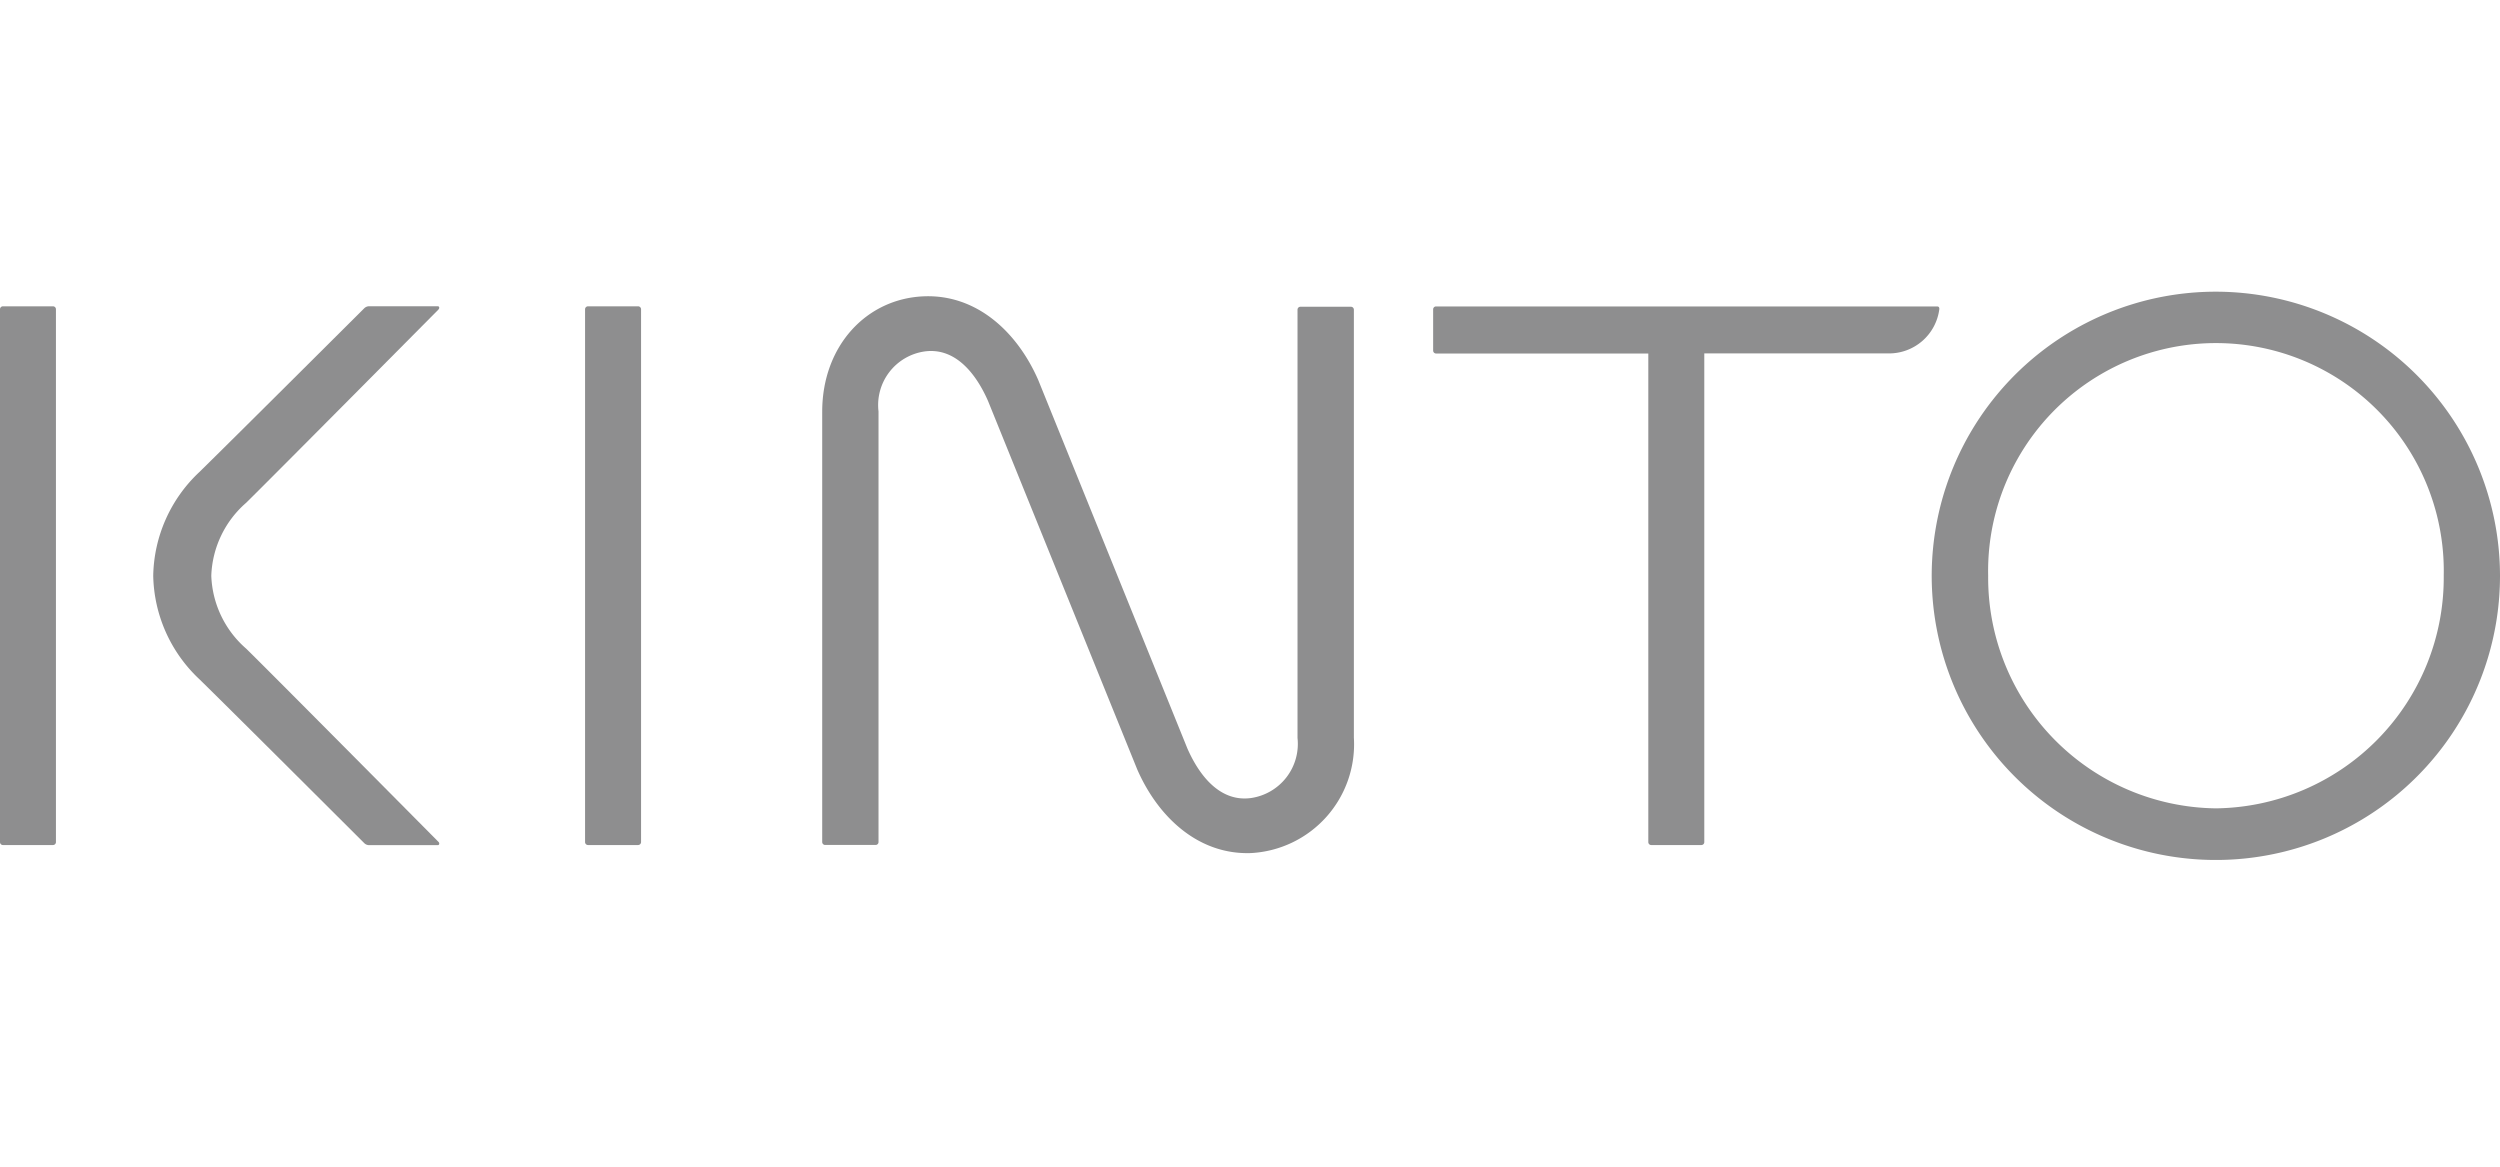
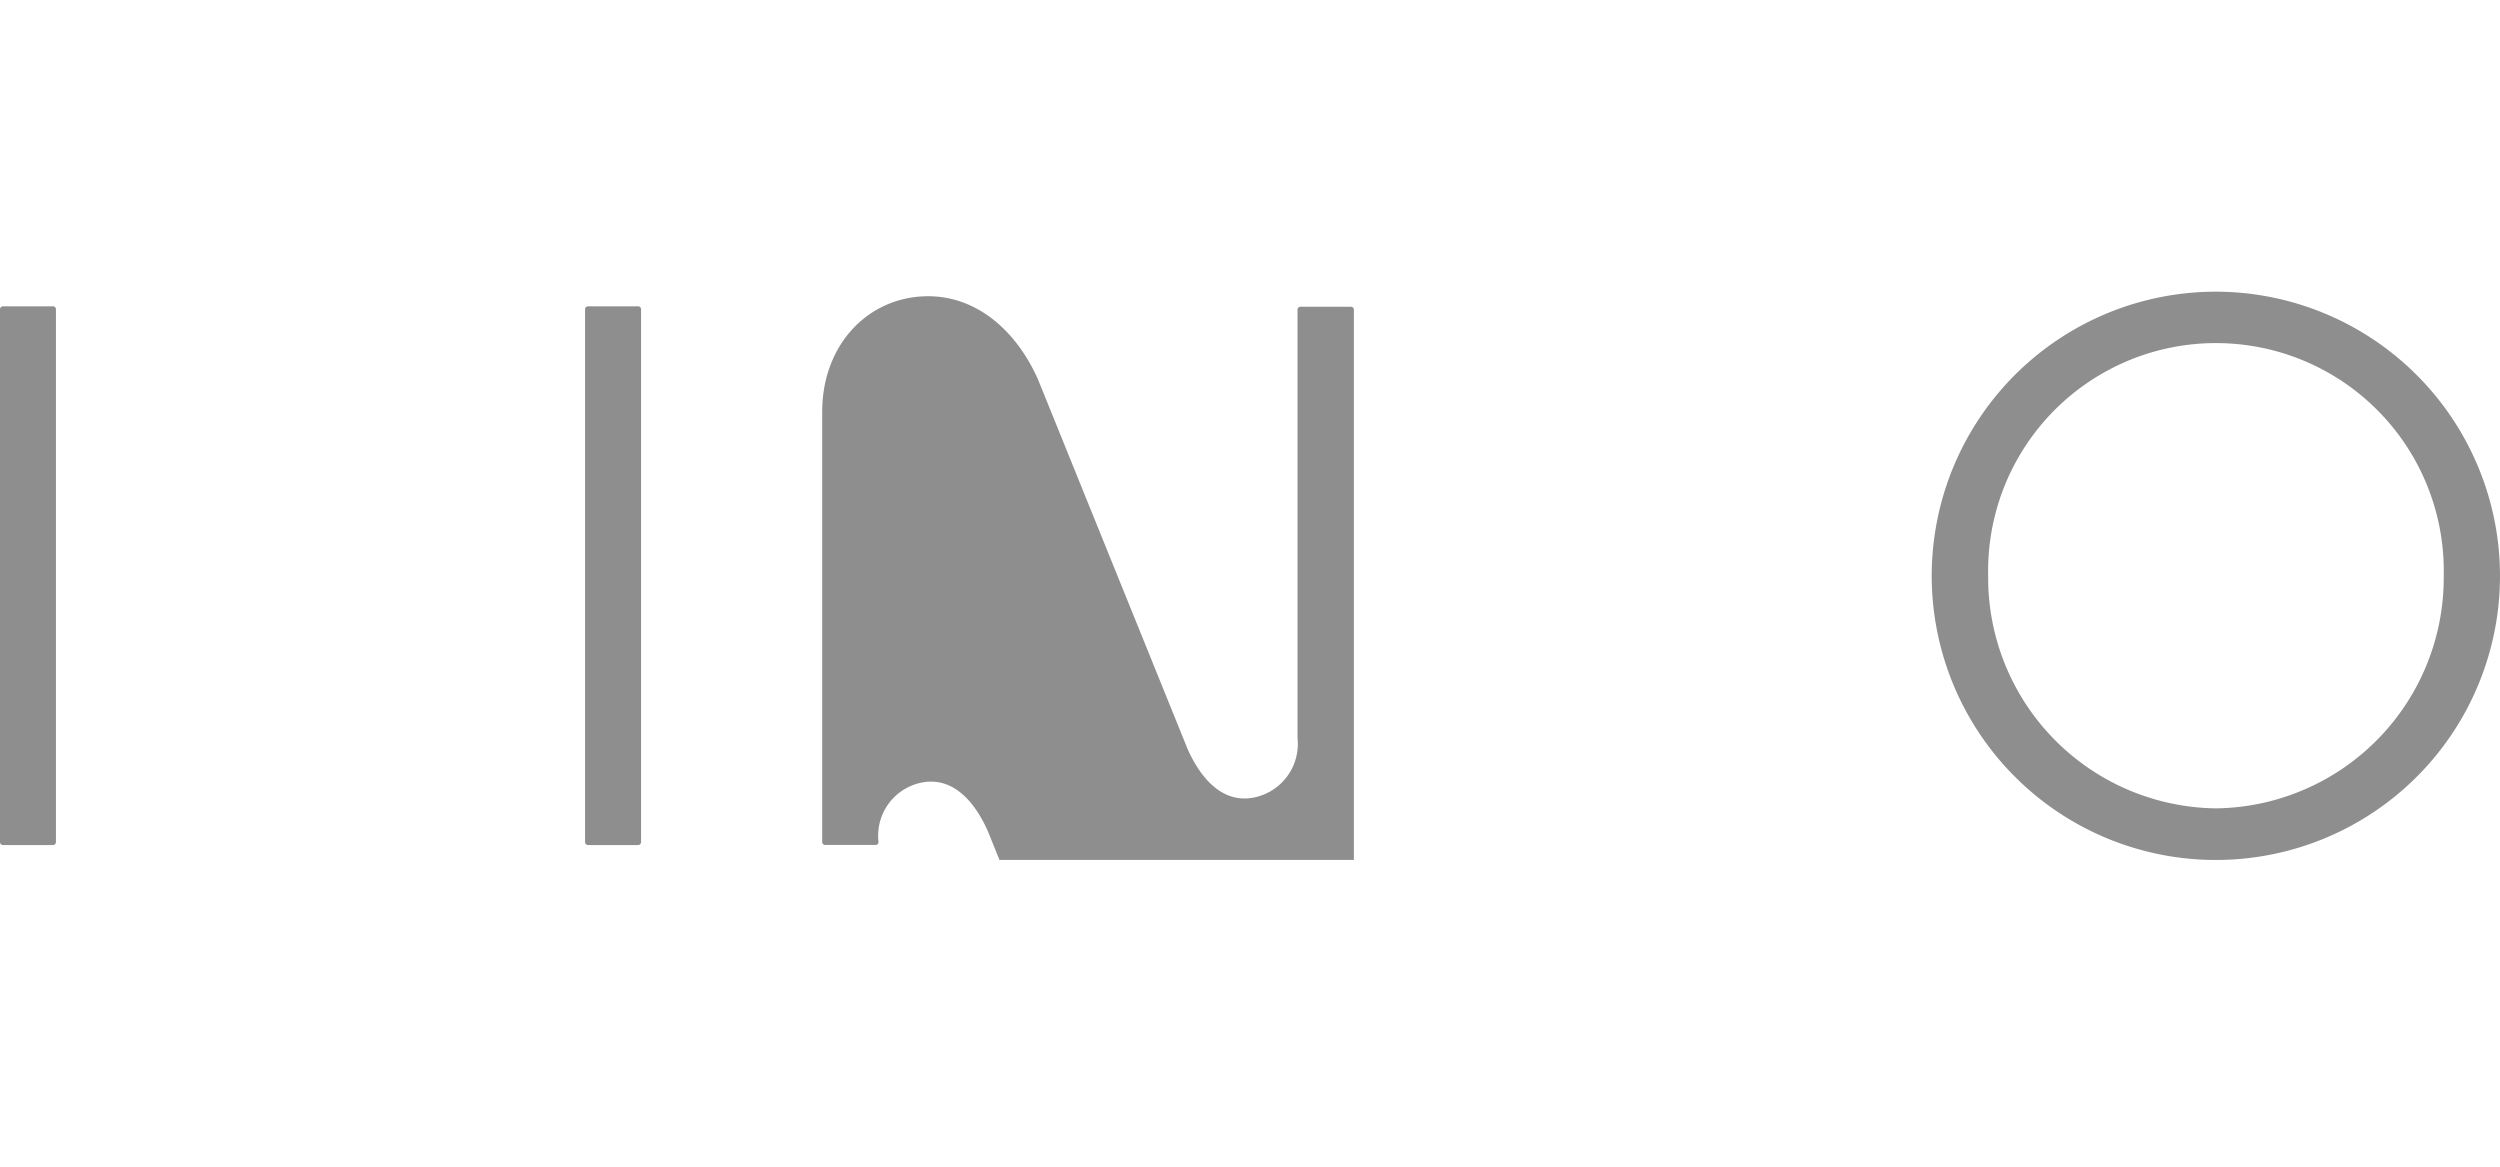
<svg xmlns="http://www.w3.org/2000/svg" width="120" height="56" viewBox="0 0 120 56">
  <defs>
    <clipPath id="clip-path">
      <rect id="長方形_468" data-name="長方形 468" width="120" height="27.277" fill="none" />
    </clipPath>
  </defs>
  <g id="logo" transform="translate(-467.5 -2198.293)">
-     <rect id="長方形_33" data-name="長方形 33" width="120" height="56" transform="translate(467.5 2198.293)" fill="#fff" opacity="0" />
    <g id="グループ_743" data-name="グループ 743" transform="translate(467.5 2212.294)">
      <g id="グループ_742" data-name="グループ 742" transform="translate(0 0)" clip-path="url(#clip-path)">
-         <path id="パス_226" data-name="パス 226" d="M32.86,1.966c.053-.053.036-.144-.041-.144H29.506a.348.348,0,0,0-.218.1s-6.4,6.38-7.908,7.855a6.987,6.987,0,0,0-2.218,4.974,6.986,6.986,0,0,0,2.218,4.976c1.51,1.475,7.908,7.862,7.908,7.862a.334.334,0,0,0,.218.1h3.313c.077,0,.094-.094.041-.15,0,0-8.079-8.151-9.238-9.283a4.865,4.865,0,0,1-1.673-3.5,4.864,4.864,0,0,1,1.673-3.5c1.159-1.136,9.238-9.283,9.238-9.283" transform="translate(-11.807 -1.123)" fill="#8e8e8f" />
        <path id="パス_227" data-name="パス 227" d="M255.231,24.8A11.07,11.07,0,0,1,244.3,13.637a10.936,10.936,0,1,1,21.867,0A11.071,11.071,0,0,1,255.231,24.8m0-24.8a13.639,13.639,0,1,0,13.637,13.637A13.654,13.654,0,0,0,255.231,0" transform="translate(-148.868 0)" fill="#8e8e8f" />
        <path id="パス_228" data-name="パス 228" d="M75.718,1.829H73.312a.143.143,0,0,0-.142.142V27.549a.143.143,0,0,0,.142.139h2.407a.143.143,0,0,0,.139-.139V1.971a.143.143,0,0,0-.139-.142" transform="translate(-45.087 -1.127)" fill="#8e8e8f" />
        <path id="パス_229" data-name="パス 229" d="M2.546,1.829H.139A.141.141,0,0,0,0,1.971V27.549a.14.14,0,0,0,.139.139H2.546a.141.141,0,0,0,.139-.139V1.971a.141.141,0,0,0-.139-.142" transform="translate(0 -1.127)" fill="#8e8e8f" />
-         <path id="パス_230" data-name="パス 230" d="M128.2,1.074h-2.422a.139.139,0,0,0-.139.142v20.56a2.626,2.626,0,0,1-2.228,2.879c-1.4.195-2.416-.923-3.056-2.372l-7.165-17.7c-1.015-2.315-2.953-4.091-5.446-4.011-2.791.091-4.92,2.38-4.92,5.539V26.77a.141.141,0,0,0,.142.138h2.422a.139.139,0,0,0,.139-.138V6.1a2.6,2.6,0,0,1,2.2-2.879c1.4-.2,2.416.923,3.053,2.368l7.168,17.7c1.014,2.313,2.953,4.092,5.445,4.009a5.228,5.228,0,0,0,4.951-5.54V1.216a.142.142,0,0,0-.142-.142" transform="translate(-63.358 -0.351)" fill="#8e8e8f" />
-         <path id="パス_231" data-name="パス 231" d="M203.433,1.845H179.377a.139.139,0,0,0-.142.139V3.963a.142.142,0,0,0,.142.142l10.186,0V27.559a.14.14,0,0,0,.138.139h2.41a.14.14,0,0,0,.139-.139V4.1l8.835,0a2.434,2.434,0,0,0,2.446-2.121c.006-.077-.02-.133-.1-.133" transform="translate(-110.444 -1.137)" fill="#8e8e8f" />
+         <path id="パス_230" data-name="パス 230" d="M128.2,1.074h-2.422a.139.139,0,0,0-.139.142v20.56a2.626,2.626,0,0,1-2.228,2.879c-1.4.195-2.416-.923-3.056-2.372l-7.165-17.7c-1.015-2.315-2.953-4.091-5.446-4.011-2.791.091-4.92,2.38-4.92,5.539V26.77a.141.141,0,0,0,.142.138h2.422a.139.139,0,0,0,.139-.138a2.6,2.6,0,0,1,2.2-2.879c1.4-.2,2.416.923,3.053,2.368l7.168,17.7c1.014,2.313,2.953,4.092,5.445,4.009a5.228,5.228,0,0,0,4.951-5.54V1.216a.142.142,0,0,0-.142-.142" transform="translate(-63.358 -0.351)" fill="#8e8e8f" />
      </g>
    </g>
  </g>
</svg>